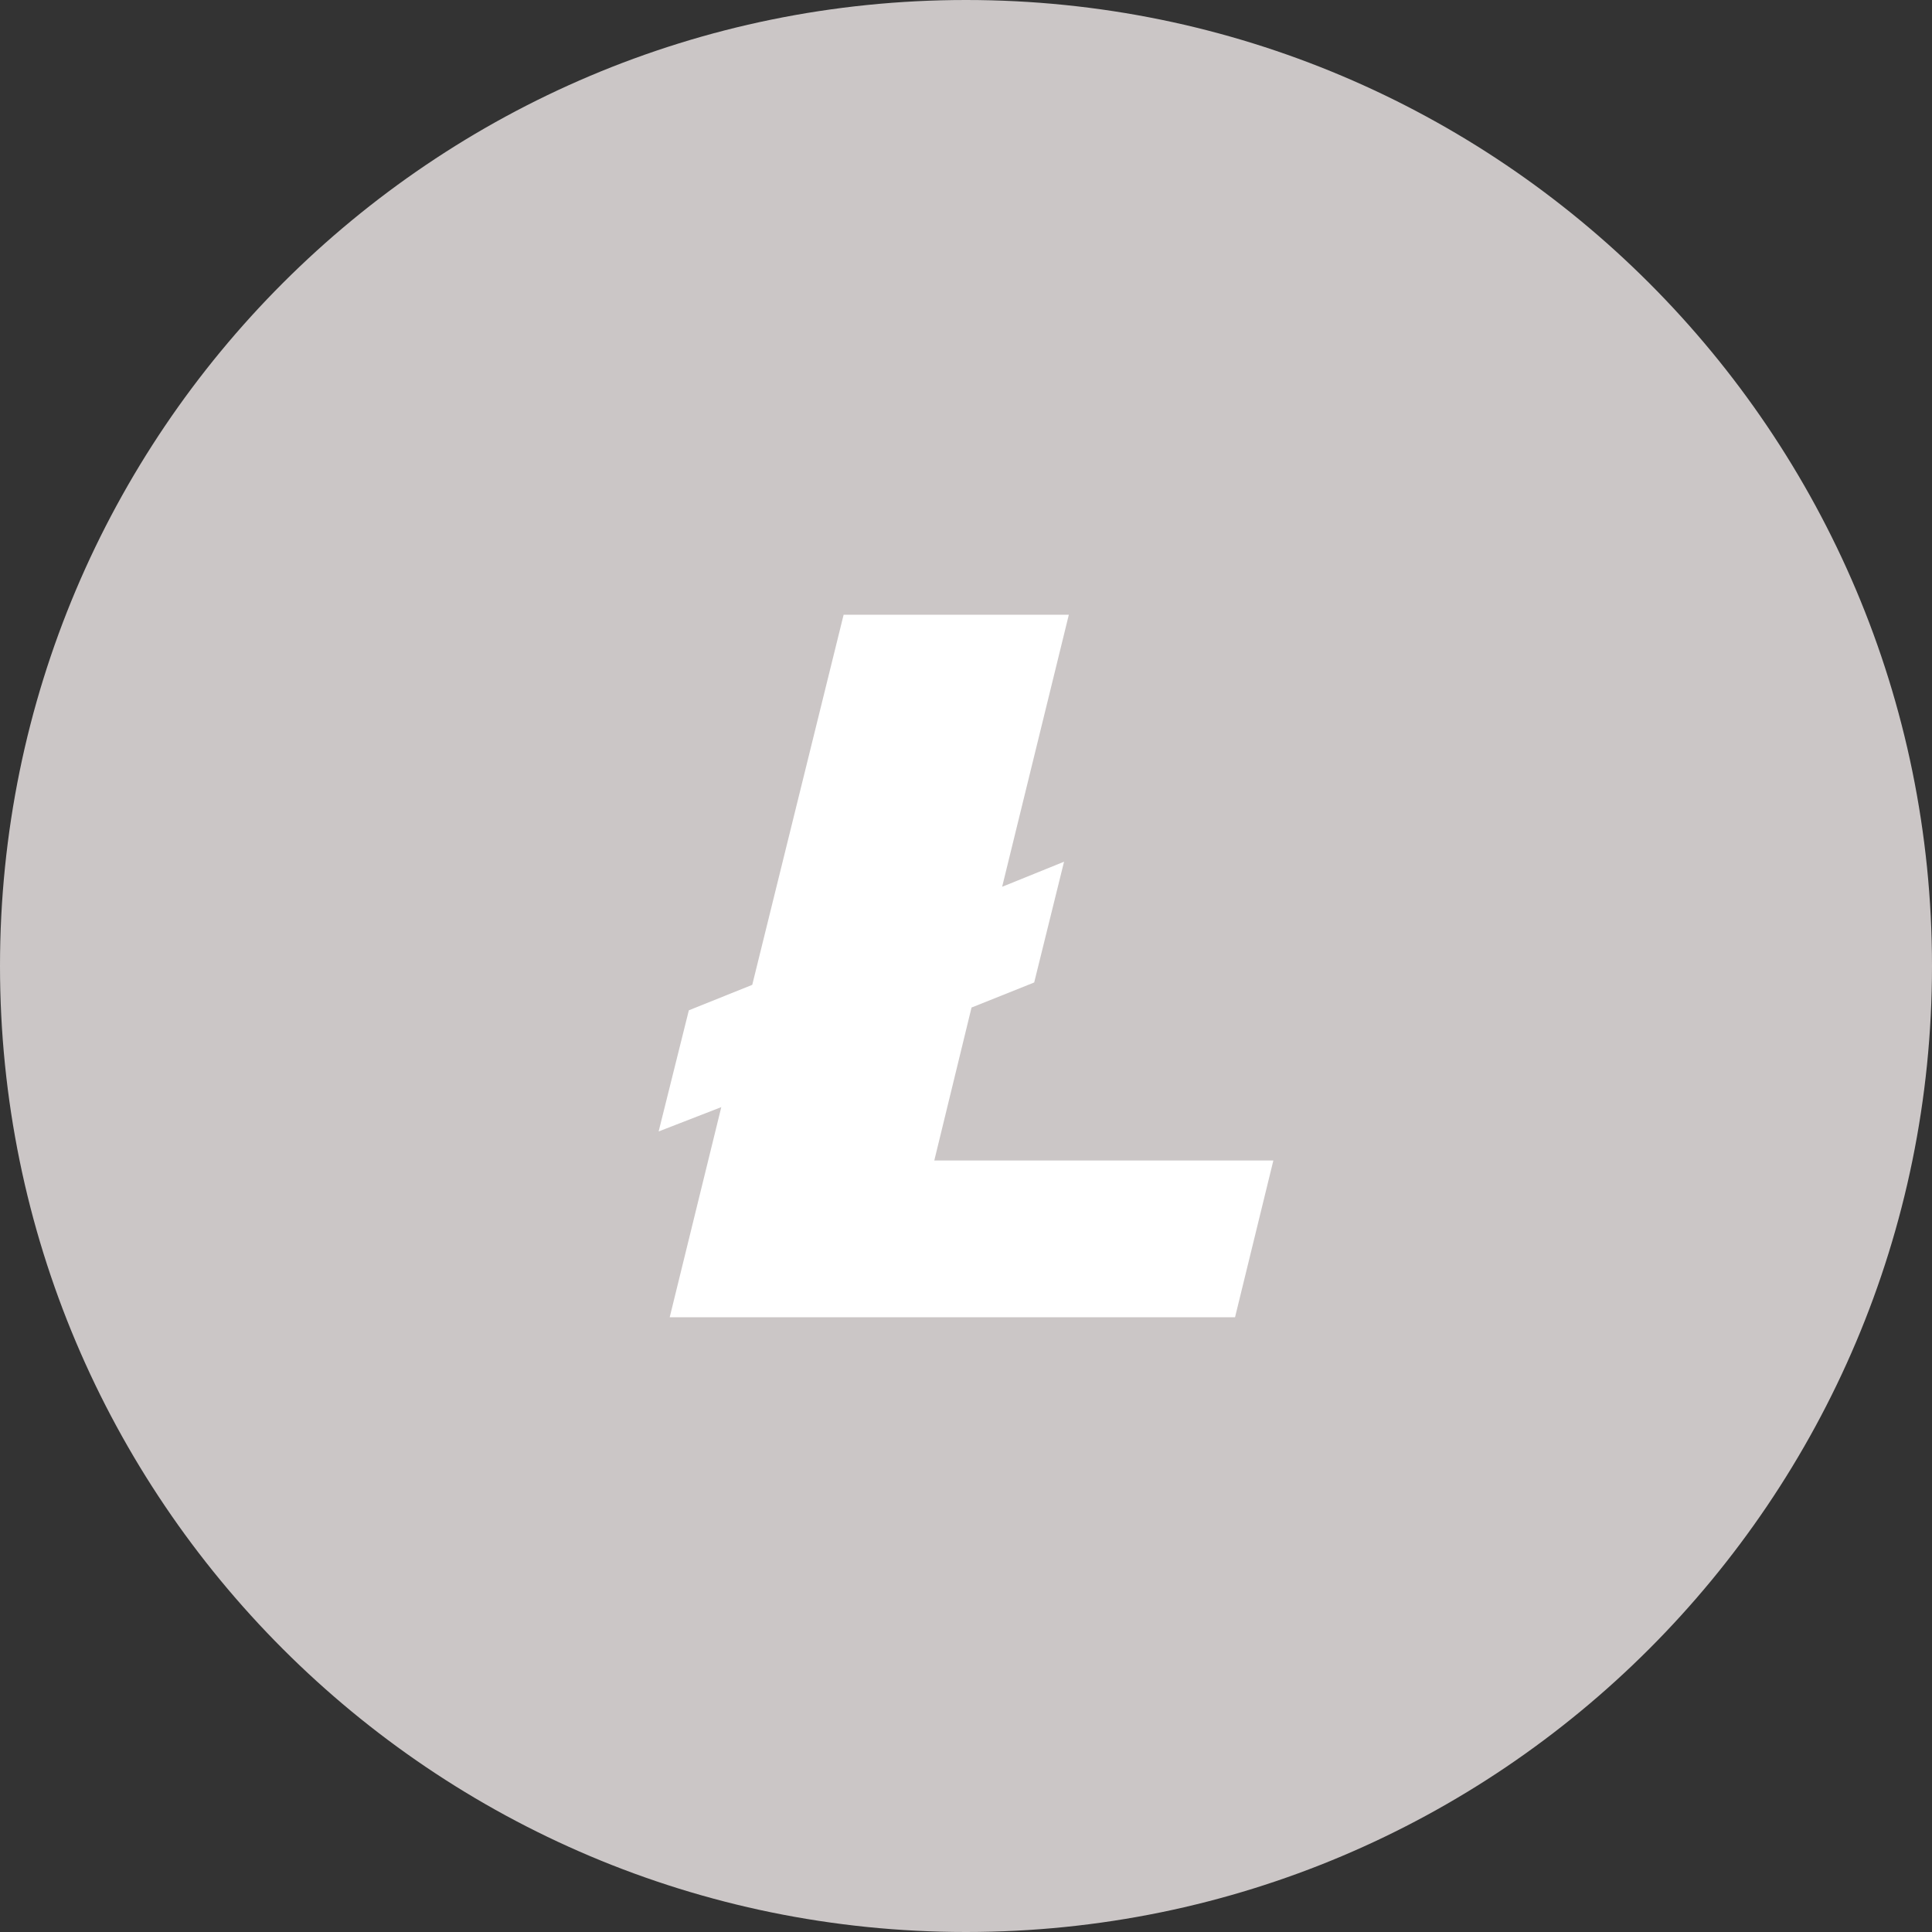
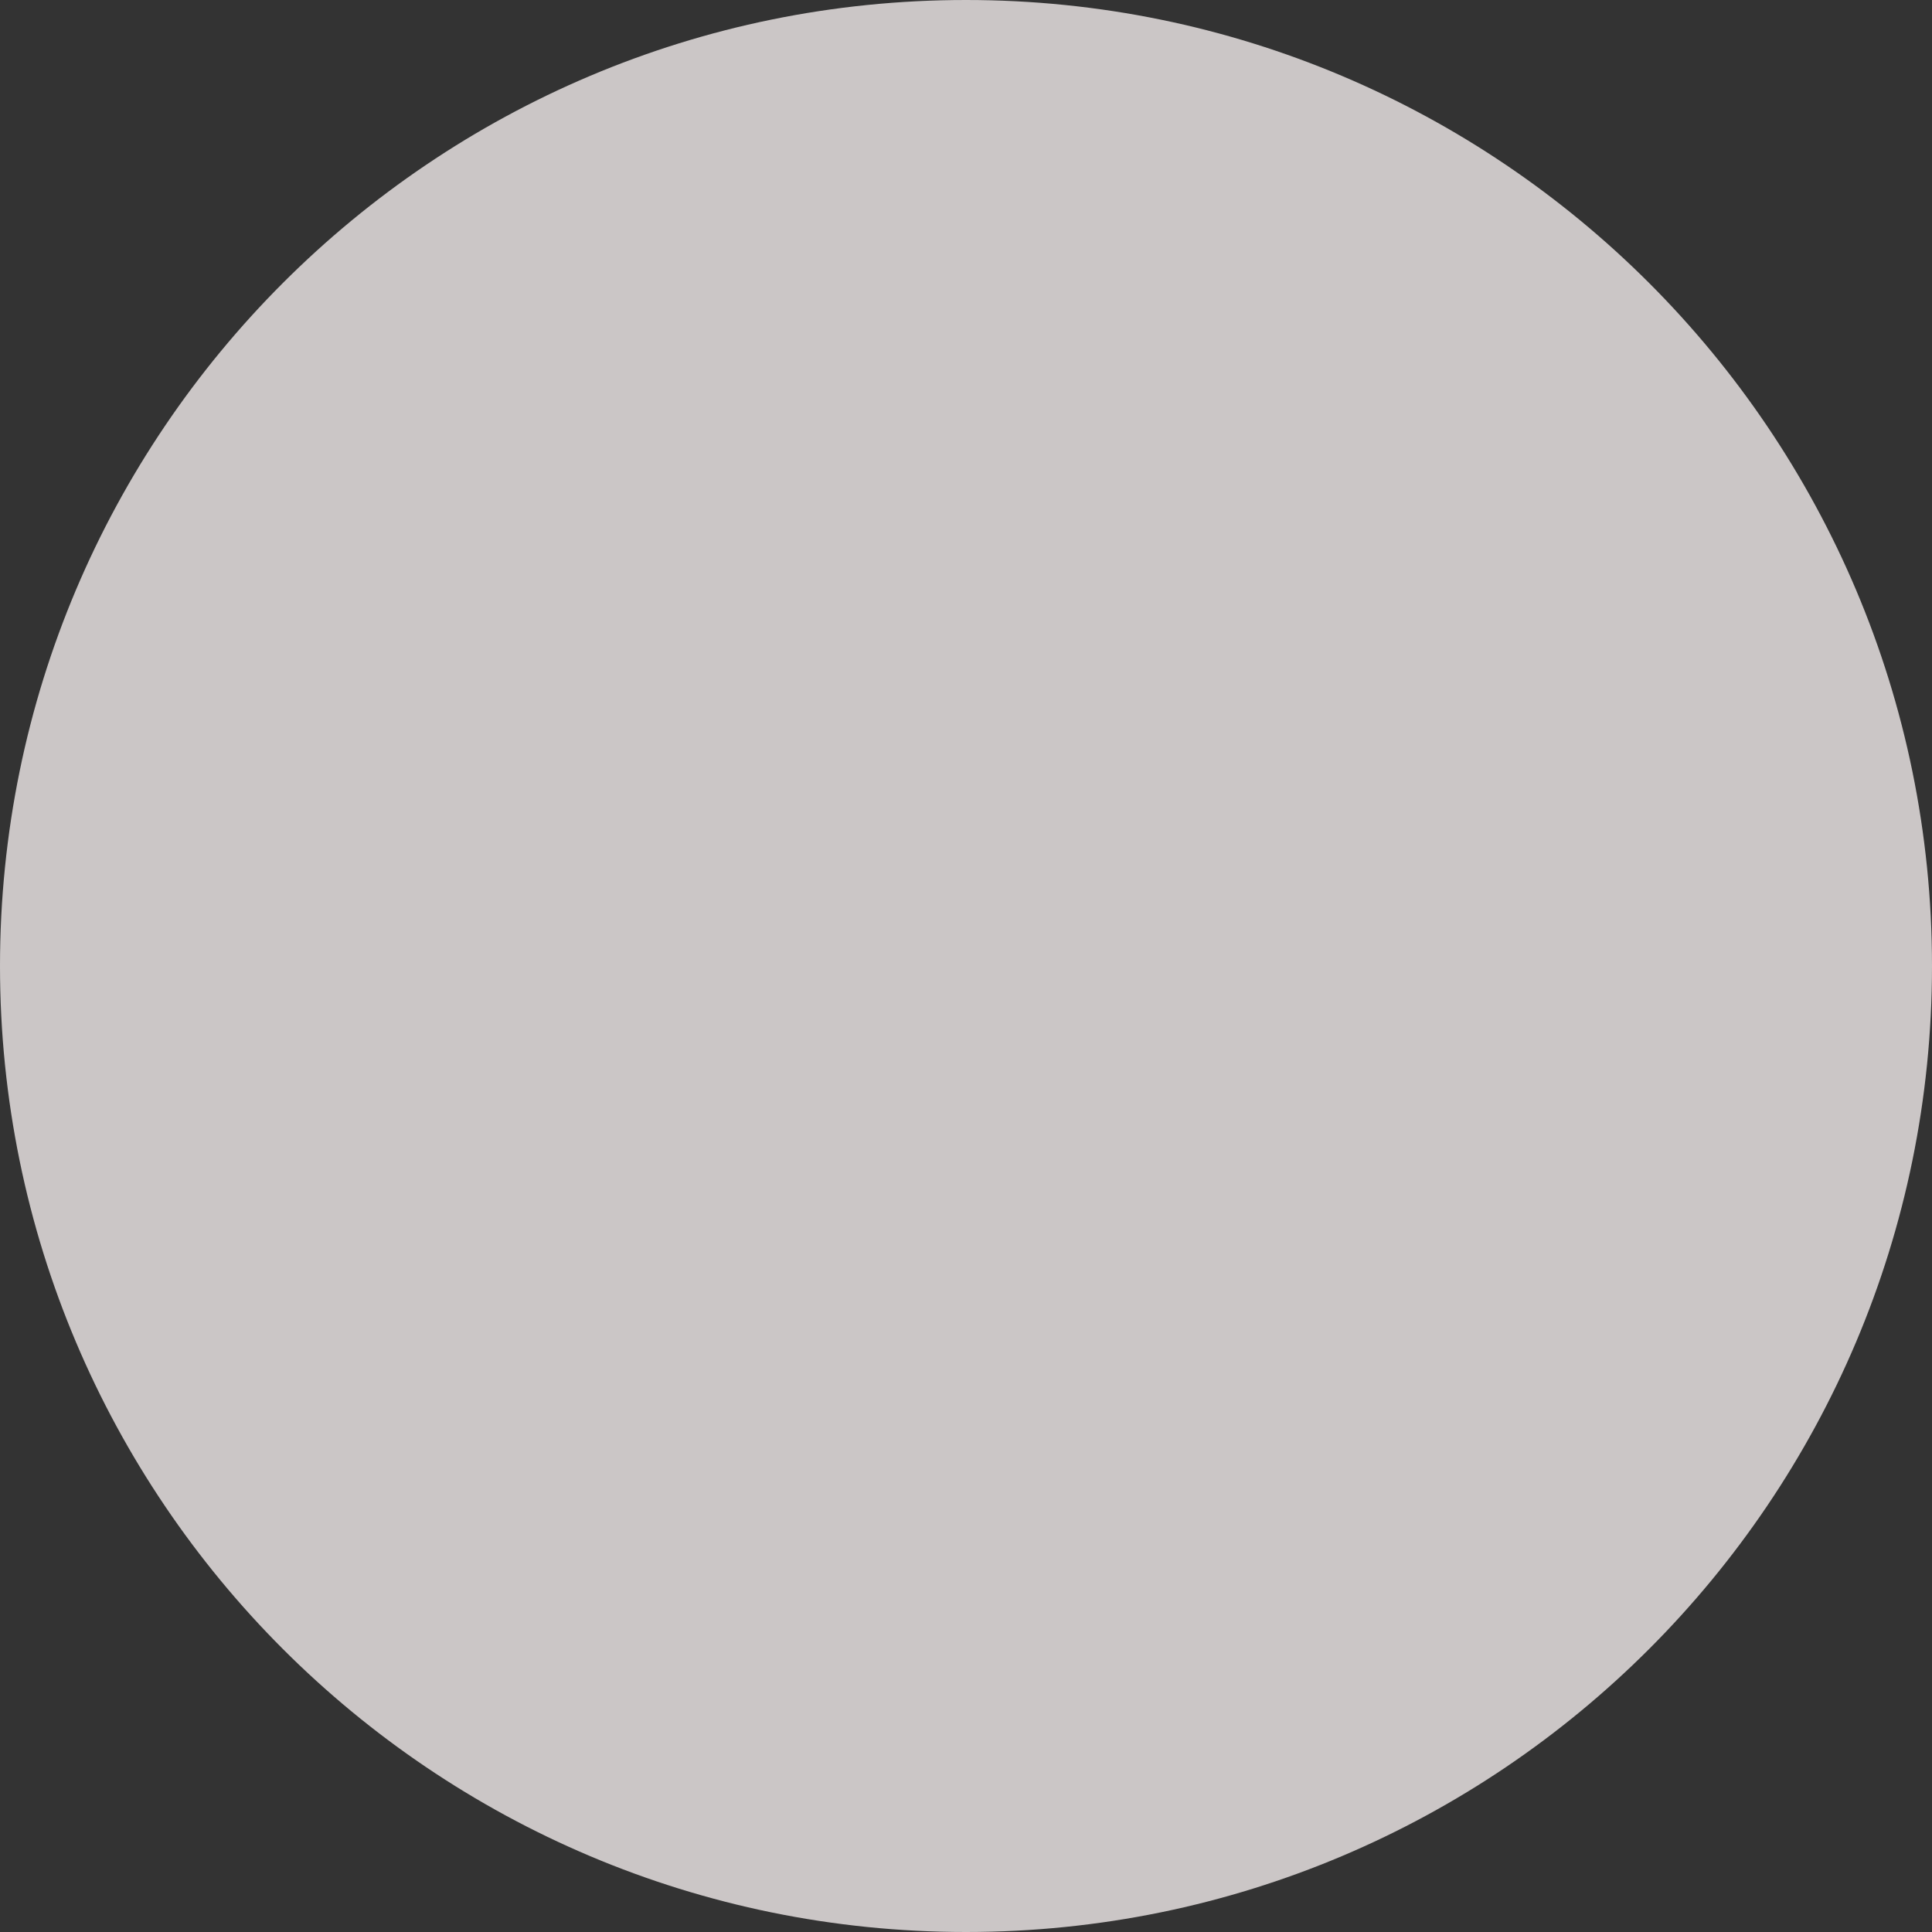
<svg xmlns="http://www.w3.org/2000/svg" width="44" height="44" viewBox="0 0 44 44" fill="none">
  <rect x="0" y="0" width="44" height="44" fill="#333333" stroke="none" />
  <path d="M0 22C0 9.85 9.85 0 22 0C34.15 0 44 9.85 44 22C44 34.15 34.15 44 22 44C9.85 44 0 34.15 0 22Z" fill="#CBC6C6" />
-   <path d="M16.427 25.214L15 25.768L15.688 23.009L17.132 22.429L19.213 14H24.342L22.823 20.196L24.233 19.625L23.553 22.375L22.126 22.946L21.278 26.429H29L28.127 30H15.252L16.427 25.214Z" fill="white" />
</svg>